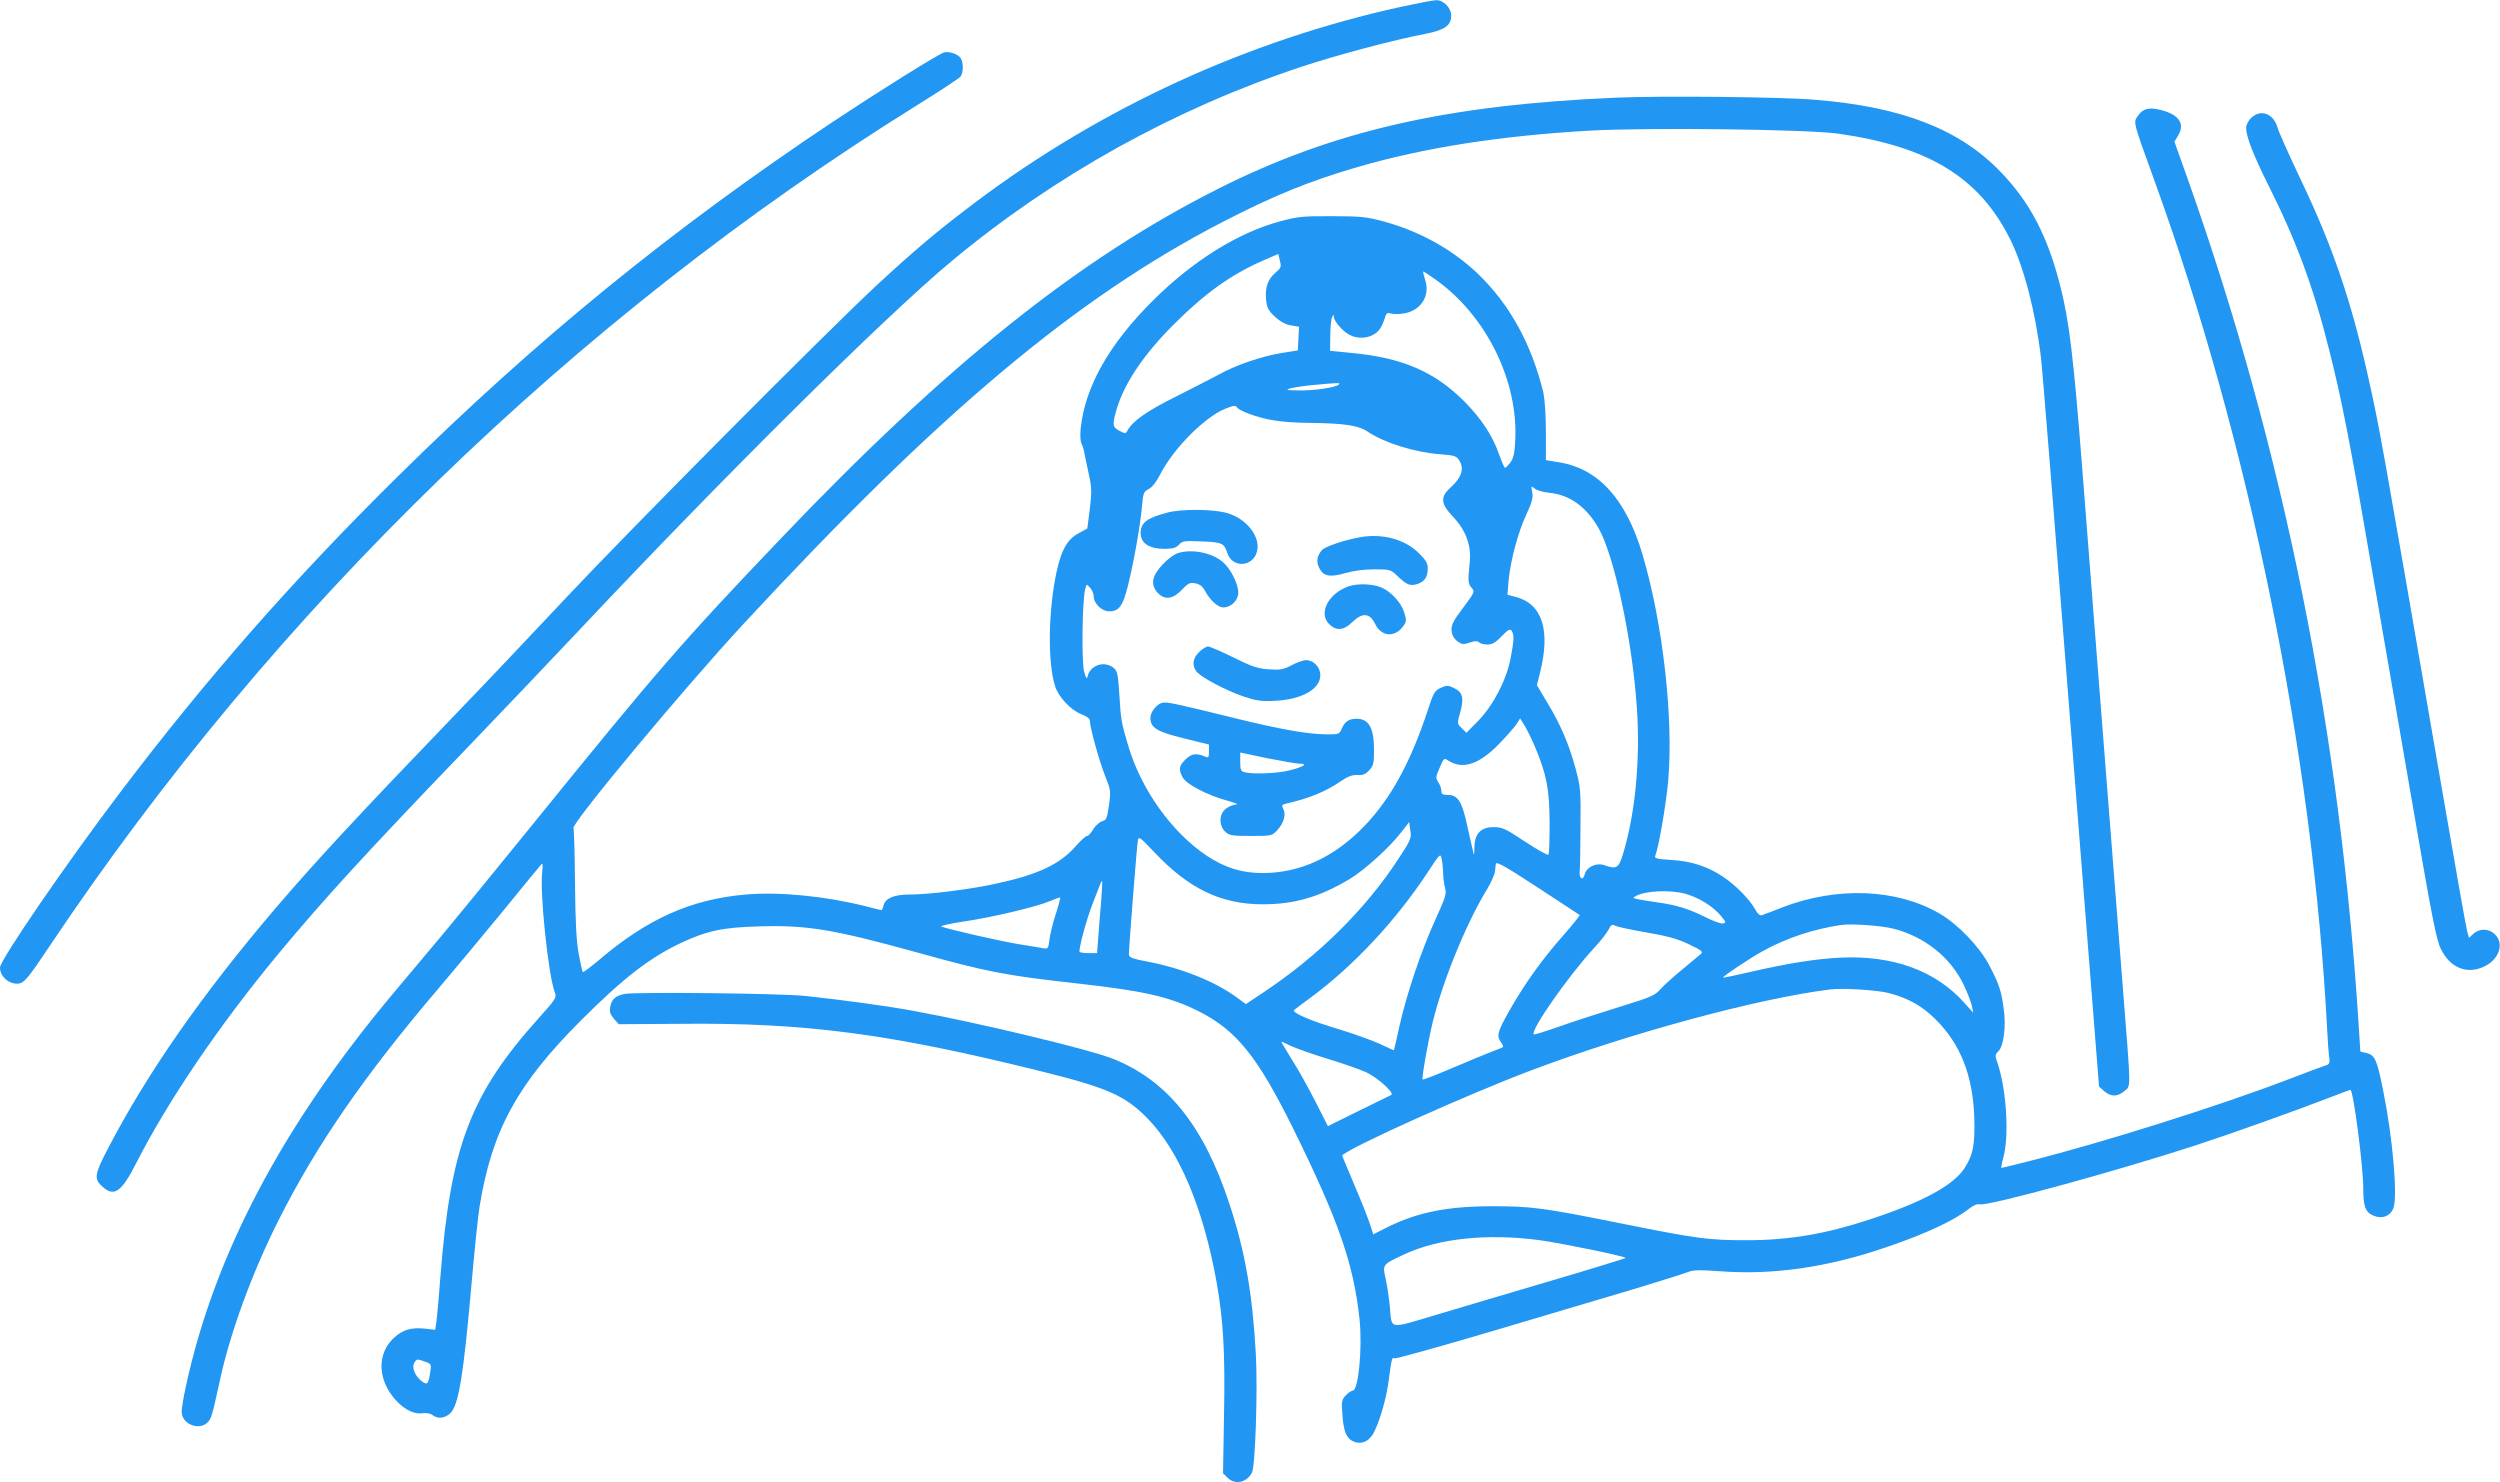
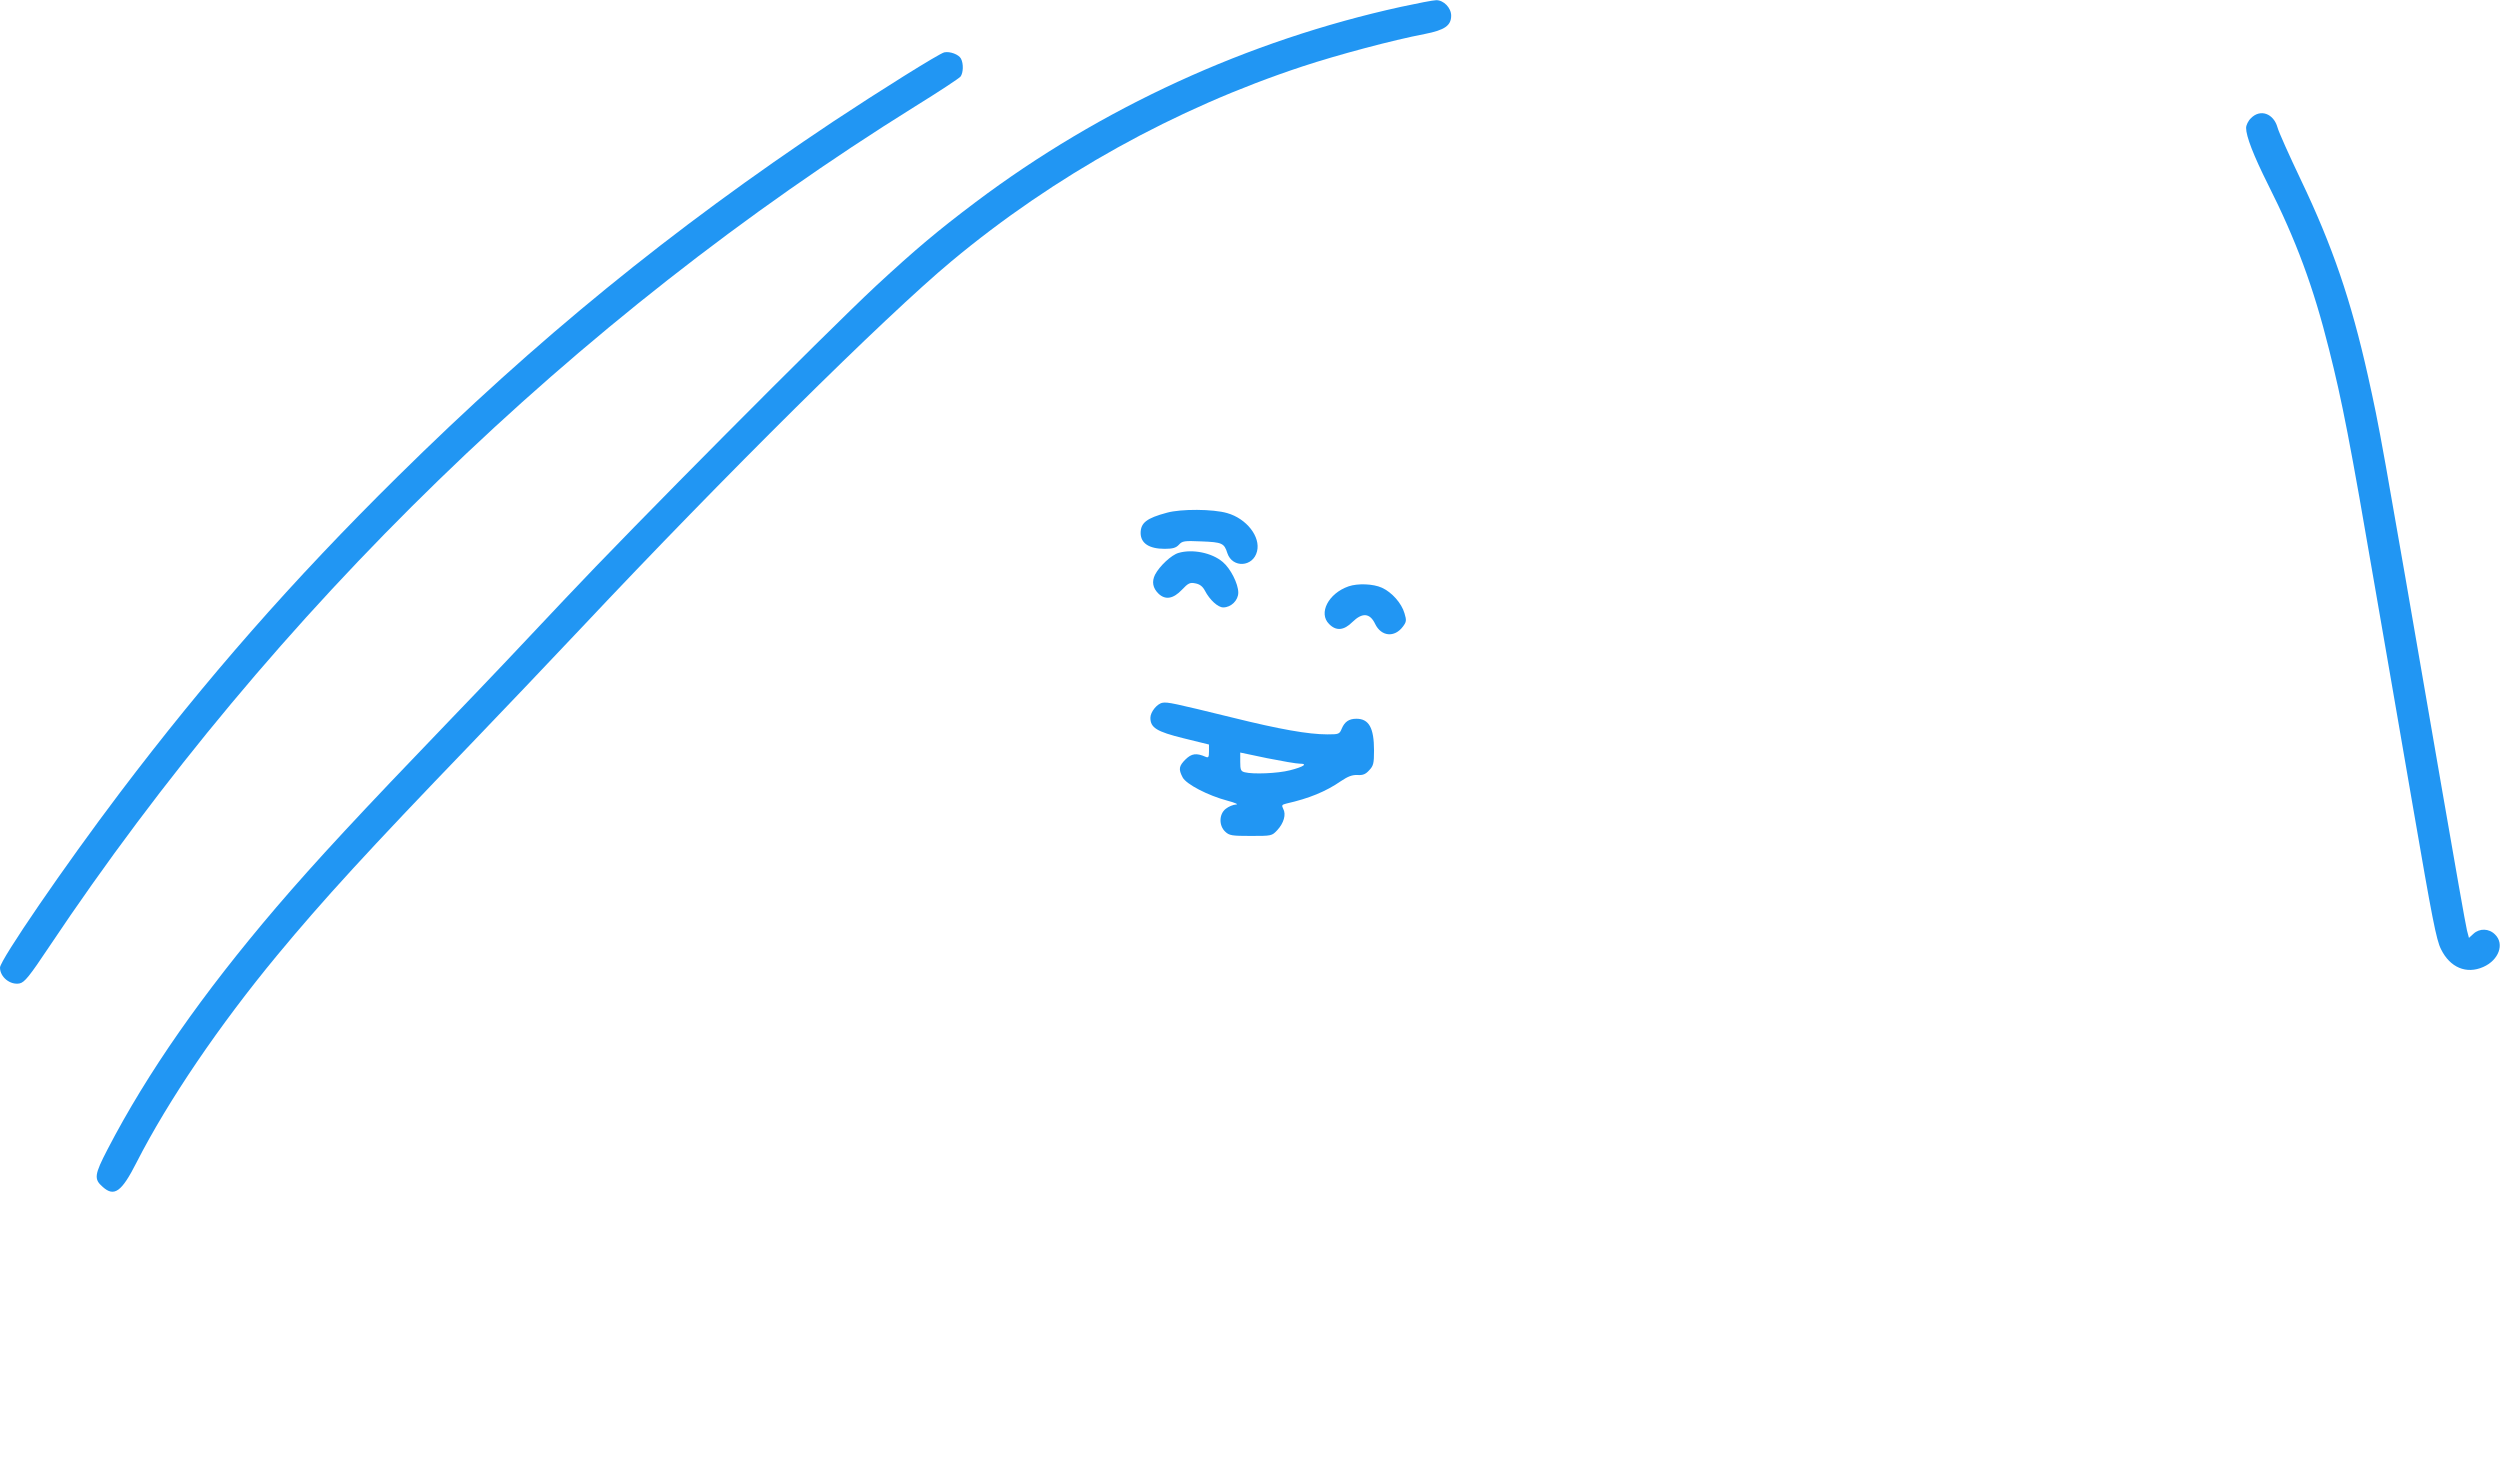
<svg xmlns="http://www.w3.org/2000/svg" version="1.0" width="1280pt" height="759pt" viewBox="0 0 1280 759" preserveAspectRatio="xMidYMid meet">
  <g transform="translate(0,759) scale(0.1,-0.1)" fill="#2196f3" stroke="none">
    <path d="M7173 7555 c-784 -172 -1536 -517 -2178 -1000 -194 -146 -308 -242 -508 -427 -267 -249 -1251 -1239 -1593 -1603 -175 -187 -436 -462 -579 -610 -479 -498 -696 -732 -900 -970 -378 -443 -660 -846 -864 -1239 -68 -131 -71 -153 -25 -193 59 -53 97 -25 173 125 163 319 424 703 721 1062 231 279 467 537 990 1080 151 157 408 427 571 600 729 775 1549 1588 1890 1872 527 439 1144 782 1798 998 179 59 463 135 626 166 102 20 135 43 135 94 0 40 -39 80 -77 79 -15 0 -97 -16 -180 -34z" />
    <path d="M4835 7322 c-25 -5 -336 -200 -570 -355 -828 -552 -1517 -1114 -2229 -1817 -538 -531 -980 -1035 -1423 -1620 -280 -370 -613 -856 -613 -894 0 -49 53 -91 101 -81 25 6 49 35 151 188 1150 1721 2690 3216 4433 4302 121 75 226 144 233 153 14 19 16 66 2 92 -11 21 -56 38 -85 32z" />
-     <path d="M8275 7090 c-866 -37 -1449 -170 -2037 -466 -715 -360 -1390 -900 -2239 -1790 -507 -531 -635 -679 -1279 -1474 -167 -206 -369 -453 -449 -549 -80 -96 -195 -233 -256 -305 -569 -679 -919 -1342 -1064 -2018 -12 -54 -21 -110 -21 -126 0 -61 85 -98 130 -57 22 20 25 30 65 214 52 243 164 550 297 815 196 391 442 748 828 1201 75 88 221 264 325 390 103 127 192 235 197 240 7 7 8 -7 4 -40 -13 -108 32 -534 65 -617 10 -25 5 -33 -82 -130 -350 -389 -452 -657 -504 -1323 -8 -110 -18 -217 -21 -237 l-6 -37 -48 6 c-72 8 -116 -4 -160 -44 -56 -50 -78 -122 -61 -197 23 -104 127 -203 201 -192 22 3 42 0 54 -9 28 -21 61 -18 90 8 44 38 69 193 111 672 14 160 32 333 40 385 63 391 192 628 520 956 216 216 351 320 511 396 135 63 215 80 404 85 242 7 376 -15 800 -132 367 -102 455 -119 823 -160 342 -38 474 -68 621 -141 196 -98 304 -232 488 -604 232 -471 309 -692 339 -976 15 -148 -6 -364 -35 -364 -7 0 -23 -11 -36 -25 -21 -22 -22 -31 -17 -97 6 -89 21 -123 58 -139 43 -17 83 3 107 54 32 69 61 172 73 265 14 106 16 115 29 107 5 -3 232 60 502 140 271 81 598 178 727 216 129 39 250 77 270 85 29 12 57 13 170 5 268 -20 549 20 848 123 200 68 347 136 424 197 23 18 43 26 56 23 40 -11 714 174 1108 303 195 64 508 176 692 247 51 20 94 36 97 36 15 0 66 -391 66 -507 0 -90 11 -120 52 -137 44 -19 86 -3 102 38 23 56 -3 359 -51 596 -32 163 -43 187 -85 198 l-33 8 -7 110 c-95 1527 -385 2968 -876 4355 l-69 194 19 31 c36 60 5 106 -85 130 -65 17 -97 8 -123 -32 -21 -32 -24 -24 85 -324 486 -1338 813 -2945 886 -4350 3 -63 8 -129 11 -146 3 -24 0 -33 -13 -37 -10 -3 -97 -35 -193 -72 -351 -135 -957 -326 -1327 -419 -78 -20 -144 -36 -146 -36 -2 0 2 24 10 53 31 111 16 350 -30 485 -13 37 -13 42 5 60 27 26 40 129 27 217 -12 91 -23 124 -72 219 -50 97 -161 213 -257 269 -220 127 -524 139 -805 31 -49 -20 -97 -37 -105 -40 -10 -3 -22 8 -34 31 -27 49 -102 126 -167 168 -77 51 -159 78 -262 84 -76 5 -87 8 -82 22 18 44 55 262 66 381 28 320 -26 803 -131 1160 -84 284 -226 441 -428 473 l-67 11 0 145 c0 86 -6 168 -13 201 -61 250 -173 453 -338 611 -130 123 -296 215 -479 265 -90 24 -117 27 -265 27 -148 1 -176 -2 -265 -26 -214 -57 -449 -203 -653 -407 -224 -223 -346 -440 -369 -653 -3 -34 -2 -67 5 -80 6 -12 13 -35 15 -52 3 -16 13 -64 22 -105 15 -66 15 -88 5 -176 l-13 -100 -44 -24 c-58 -31 -88 -84 -113 -196 -43 -200 -47 -465 -8 -587 17 -55 80 -122 133 -143 29 -11 45 -23 45 -34 0 -33 48 -207 78 -282 29 -73 30 -78 20 -151 -10 -67 -13 -76 -35 -82 -13 -3 -33 -21 -45 -40 -11 -19 -25 -35 -32 -35 -7 0 -33 -24 -58 -52 -81 -94 -198 -148 -416 -194 -134 -29 -339 -54 -435 -54 -79 0 -124 -19 -133 -55 -3 -14 -8 -25 -11 -25 -3 0 -39 9 -81 20 -207 52 -441 75 -614 60 -280 -24 -505 -125 -752 -336 -43 -36 -80 -64 -82 -61 -3 3 -12 45 -21 93 -12 65 -17 163 -19 359 -1 149 -5 277 -8 285 -10 25 569 720 872 1047 1003 1082 1697 1665 2447 2054 265 137 448 212 700 285 338 98 728 159 1181 185 304 17 1113 7 1274 -15 465 -66 724 -224 882 -541 70 -140 131 -375 158 -609 7 -54 76 -916 154 -1914 l143 -1815 27 -24 c35 -30 68 -29 103 1 34 29 34 -7 -7 516 -35 450 -40 510 -80 1020 -17 212 -35 441 -40 510 -35 447 -73 932 -90 1155 -43 551 -66 744 -111 919 -65 256 -154 428 -304 584 -209 219 -505 335 -950 371 -172 15 -785 21 -1020 11z m-1743 -895 c-41 -34 -55 -75 -50 -137 5 -45 11 -57 46 -90 28 -25 54 -40 82 -44 l41 -7 -3 -60 -3 -61 -80 -13 c-99 -15 -238 -62 -325 -111 -36 -19 -135 -70 -220 -113 -146 -72 -221 -125 -247 -173 -9 -17 -12 -17 -41 -2 -36 19 -38 31 -16 107 40 137 141 287 300 444 154 154 290 251 451 321 l78 34 8 -35 c8 -31 6 -37 -21 -60z m822 -39 c257 -185 420 -517 404 -821 -3 -65 -9 -92 -25 -113 -11 -15 -23 -27 -27 -27 -4 0 -17 30 -30 67 -35 99 -91 184 -180 274 -150 150 -316 222 -568 246 l-118 12 1 75 c0 42 4 85 9 96 7 16 9 17 9 3 1 -23 47 -76 82 -93 38 -20 88 -19 125 4 27 17 39 35 58 94 4 13 12 17 27 12 12 -4 41 -4 65 0 89 13 139 92 110 174 -7 23 -11 41 -9 41 3 0 33 -20 67 -44z m-499 -535 c-16 -15 -123 -31 -204 -30 -63 1 -71 2 -46 10 17 5 71 13 120 18 131 12 140 12 130 2z m-462 -149 c86 -32 165 -45 302 -47 191 -2 261 -13 309 -46 86 -57 239 -105 372 -115 76 -6 82 -9 98 -36 23 -39 8 -84 -44 -131 -57 -51 -55 -84 8 -151 68 -72 96 -149 87 -236 -10 -96 -9 -109 10 -130 17 -19 15 -23 -44 -102 -52 -69 -61 -89 -59 -117 2 -23 12 -40 29 -54 24 -17 31 -18 64 -7 27 9 40 9 48 1 6 -6 25 -11 43 -11 24 0 42 10 73 43 34 35 43 39 51 27 13 -21 12 -46 -5 -137 -21 -113 -88 -242 -165 -322 l-62 -63 -24 24 c-24 23 -24 24 -8 80 21 73 13 104 -31 125 -32 15 -38 15 -69 1 -31 -15 -37 -26 -66 -115 -88 -267 -189 -451 -324 -592 -154 -160 -329 -241 -522 -241 -107 0 -192 27 -286 89 -179 120 -335 339 -401 561 -36 122 -38 132 -46 264 -7 107 -10 121 -30 137 -47 38 -121 13 -133 -46 -3 -14 -8 -7 -17 25 -14 47 -10 364 5 423 7 28 7 28 25 8 11 -11 19 -32 19 -46 0 -35 42 -75 78 -75 52 0 71 26 98 135 31 127 63 309 71 403 6 67 8 74 34 88 18 9 40 37 58 73 68 134 230 297 336 339 40 16 51 17 58 7 4 -8 31 -22 60 -33z m1539 -405 c103 -10 188 -70 251 -178 81 -139 175 -576 198 -927 18 -264 -9 -543 -72 -747 -22 -71 -32 -77 -97 -54 -39 13 -89 -10 -98 -47 -9 -36 -30 -23 -26 17 2 19 4 122 4 229 2 181 0 202 -24 291 -34 127 -78 230 -145 340 l-54 91 16 64 c54 216 12 351 -122 387 l-45 12 6 73 c10 103 48 246 91 338 29 63 35 86 30 114 -6 33 -6 34 12 19 10 -9 44 -19 75 -22z m-71 -1305 c58 -140 72 -212 73 -384 0 -86 -2 -160 -6 -164 -4 -4 -58 26 -120 67 -101 67 -116 74 -161 74 -65 0 -97 -33 -98 -103 -1 -47 -1 -47 -9 -12 -5 19 -18 79 -30 132 -25 115 -47 148 -96 148 -28 0 -34 4 -34 20 0 12 -7 31 -16 45 -14 22 -14 27 7 74 21 50 23 51 44 37 74 -48 159 -20 262 87 39 40 78 85 88 100 l18 29 24 -39 c13 -21 37 -71 54 -111z m-706 -577 c-169 -256 -406 -489 -683 -674 l-93 -62 -48 35 c-109 80 -280 149 -453 182 -85 16 -98 22 -98 39 0 36 41 559 46 583 4 21 12 15 80 -57 179 -191 345 -271 559 -271 163 0 290 37 445 129 76 46 208 165 266 242 l39 50 6 -43 c6 -41 3 -48 -66 -153z m234 -65 c0 -25 5 -60 10 -77 8 -29 2 -48 -51 -164 -72 -159 -147 -381 -183 -544 -15 -66 -27 -121 -28 -122 -1 -1 -34 14 -72 32 -39 18 -133 52 -209 75 -145 43 -245 86 -230 99 5 4 44 34 87 65 222 165 435 394 597 640 62 95 65 98 71 70 4 -16 7 -49 8 -74z m495 -81 c111 -72 202 -133 204 -134 2 -2 -35 -48 -82 -102 -110 -124 -199 -249 -276 -384 -64 -113 -69 -132 -44 -167 14 -21 14 -23 -8 -31 -73 -28 -186 -75 -282 -116 -59 -25 -110 -44 -112 -42 -6 6 26 187 52 296 53 214 171 504 280 682 20 33 38 75 39 92 2 18 3 33 4 35 5 11 51 -15 225 -129z m-2253 -146 l-14 -183 -42 0 c-23 0 -44 3 -47 6 -8 7 33 161 65 244 43 111 47 123 50 119 2 -2 -3 -86 -12 -186z m2994 122 c71 -19 144 -64 186 -114 27 -33 28 -36 10 -39 -10 -2 -50 12 -87 31 -88 44 -149 63 -249 77 -44 6 -91 14 -104 17 -21 5 -21 7 -6 15 48 27 171 33 250 13z m-3220 -107 c-15 -45 -29 -104 -32 -130 -5 -44 -7 -47 -32 -43 -14 3 -71 12 -126 21 -92 15 -360 76 -395 90 -8 4 44 15 115 26 145 21 376 76 445 106 25 11 46 18 48 17 2 -2 -8 -41 -23 -87z m3025 -92 c109 -19 160 -33 218 -61 63 -30 73 -38 61 -49 -8 -7 -51 -43 -95 -79 -45 -37 -96 -83 -113 -102 -28 -32 -49 -41 -208 -90 -98 -30 -236 -75 -307 -100 -71 -25 -131 -44 -133 -41 -19 19 177 300 313 447 29 31 60 71 69 88 13 26 19 30 35 21 10 -5 82 -21 160 -34z m1265 19 c159 -41 291 -146 358 -285 20 -41 39 -91 43 -110 l7 -35 -48 53 c-147 163 -363 241 -630 229 -129 -6 -276 -30 -475 -76 -69 -16 -126 -28 -128 -26 -5 4 140 101 208 138 119 65 255 110 395 131 53 8 208 -3 270 -19z m-22 -330 c98 -26 168 -65 238 -135 125 -124 188 -282 197 -492 5 -148 -5 -201 -51 -271 -58 -87 -214 -172 -482 -260 -227 -75 -414 -107 -635 -107 -190 0 -253 8 -635 85 -407 82 -464 89 -665 89 -230 0 -385 -31 -542 -110 l-67 -34 -17 53 c-9 28 -45 119 -80 201 -35 82 -63 150 -62 151 59 50 641 311 963 433 511 193 1166 370 1535 416 66 8 245 -3 303 -19z m-2876 -336 c76 -23 165 -54 198 -69 64 -31 149 -109 127 -117 -7 -3 -82 -40 -168 -82 l-155 -77 -64 126 c-36 70 -89 166 -120 214 -30 49 -55 90 -55 92 0 2 22 -7 49 -21 28 -13 112 -43 188 -66z m1088 -929 c125 -18 445 -84 438 -91 -5 -3 -172 -55 -373 -114 -201 -59 -466 -138 -590 -175 -256 -76 -233 -80 -244 40 -4 41 -13 104 -21 140 -17 77 -19 74 93 127 178 83 428 109 697 73z m-5708 -622 c31 -11 32 -14 26 -52 -9 -62 -15 -69 -41 -50 -34 24 -55 70 -42 94 13 23 14 24 57 8z" />
    <path d="M5975 4965 c-105 -28 -135 -52 -135 -105 1 -52 44 -80 123 -80 42 0 58 5 73 21 17 19 27 21 116 17 105 -4 116 -9 132 -60 26 -78 132 -72 152 9 19 75 -54 168 -153 196 -72 21 -236 22 -308 2z" />
-     <path d="M6967 4840 c-81 -14 -183 -48 -199 -67 -26 -30 -30 -60 -13 -92 21 -42 55 -48 134 -25 41 12 97 19 148 19 81 0 83 -1 120 -36 47 -45 64 -51 103 -38 36 13 50 36 50 80 0 26 -10 42 -49 80 -70 68 -183 98 -294 79z" />
    <path d="M6034 4759 c-36 -10 -97 -67 -120 -111 -18 -36 -12 -69 18 -98 35 -33 75 -26 119 20 33 35 42 39 70 33 22 -4 37 -16 48 -37 25 -48 67 -86 94 -86 40 0 77 36 77 76 0 45 -40 124 -80 157 -55 47 -155 67 -226 46z" />
    <path d="M6905 4588 c-104 -36 -156 -138 -100 -193 36 -37 76 -33 119 10 51 50 90 47 117 -10 31 -64 99 -71 142 -13 18 24 19 32 8 68 -15 52 -65 108 -116 131 -44 20 -123 23 -170 7z" />
-     <path d="M6139 4251 c-32 -32 -37 -65 -14 -98 21 -29 148 -97 242 -129 66 -22 91 -26 163 -22 136 7 230 60 230 131 0 41 -34 77 -73 77 -14 0 -48 -12 -74 -26 -42 -22 -57 -25 -116 -21 -58 4 -86 13 -182 61 -63 31 -121 56 -130 56 -9 0 -30 -13 -46 -29z" />
    <path d="M5953 3992 c-28 -4 -63 -47 -63 -77 0 -51 32 -71 170 -105 l130 -32 0 -35 c0 -30 -3 -34 -17 -28 -48 21 -72 17 -103 -13 -34 -34 -37 -50 -15 -92 18 -35 129 -93 231 -120 38 -10 57 -19 43 -19 -15 -1 -38 -10 -53 -22 -35 -27 -36 -86 -3 -117 21 -20 34 -22 131 -22 107 0 108 0 136 30 33 36 46 80 30 109 -9 18 -7 21 17 27 115 26 201 61 279 115 36 24 57 32 84 31 28 -2 42 4 60 24 22 23 25 35 25 102 0 115 -26 162 -90 162 -38 0 -60 -15 -75 -50 -12 -29 -15 -30 -74 -30 -97 0 -244 26 -486 86 -302 74 -331 80 -357 76z m702 -312 c43 0 20 -16 -51 -34 -62 -16 -189 -21 -231 -10 -20 5 -23 13 -23 53 l0 48 138 -29 c75 -15 150 -28 167 -28z" />
    <path d="M11525 6985 c-14 -13 -25 -36 -25 -50 0 -43 38 -141 112 -289 145 -288 233 -526 313 -846 67 -266 106 -464 239 -1240 42 -239 127 -736 191 -1105 98 -569 119 -678 143 -725 46 -94 130 -129 216 -91 80 35 110 118 61 166 -31 32 -80 33 -111 4 l-23 -21 -10 38 c-6 22 -64 352 -130 734 -319 1848 -315 1825 -377 2105 -87 389 -182 666 -344 1005 -59 124 -113 244 -119 267 -20 72 -88 97 -136 48z" />
-     <path d="M3197 2501 c-46 -10 -65 -26 -73 -67 -4 -24 0 -37 19 -60 l25 -28 308 2 c648 7 1077 -50 1854 -243 339 -84 430 -124 544 -240 163 -166 287 -460 355 -840 35 -199 44 -360 38 -679 l-5 -299 23 -23 c38 -38 98 -25 125 26 17 32 30 420 20 605 -17 311 -55 528 -136 773 -131 399 -318 631 -598 742 -123 48 -680 182 -1017 244 -136 25 -361 56 -559 77 -126 13 -869 21 -923 10z" />
  </g>
</svg>